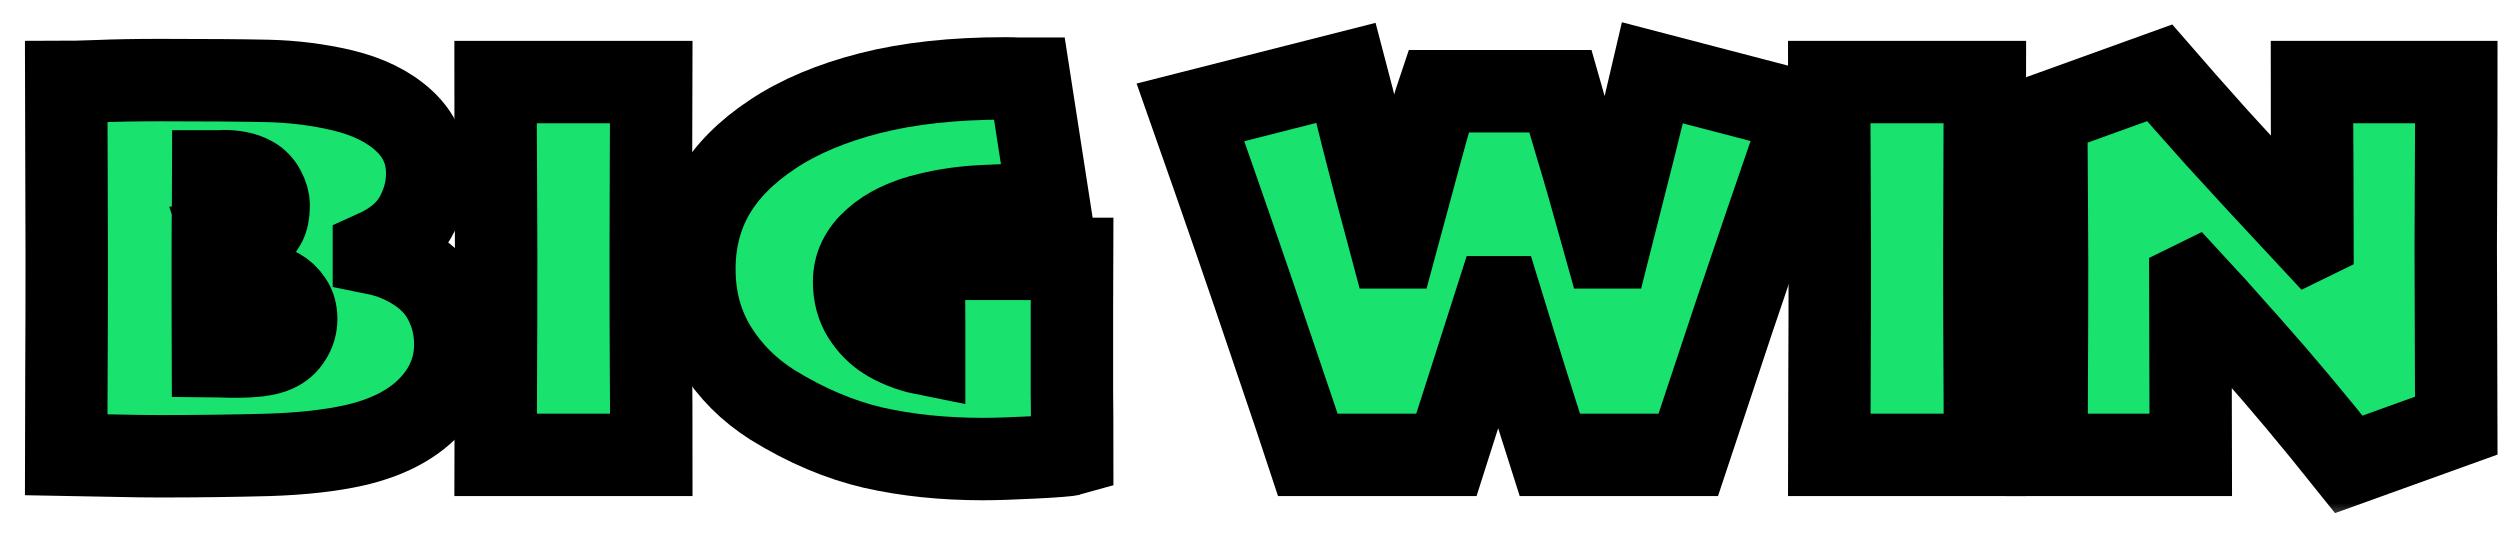
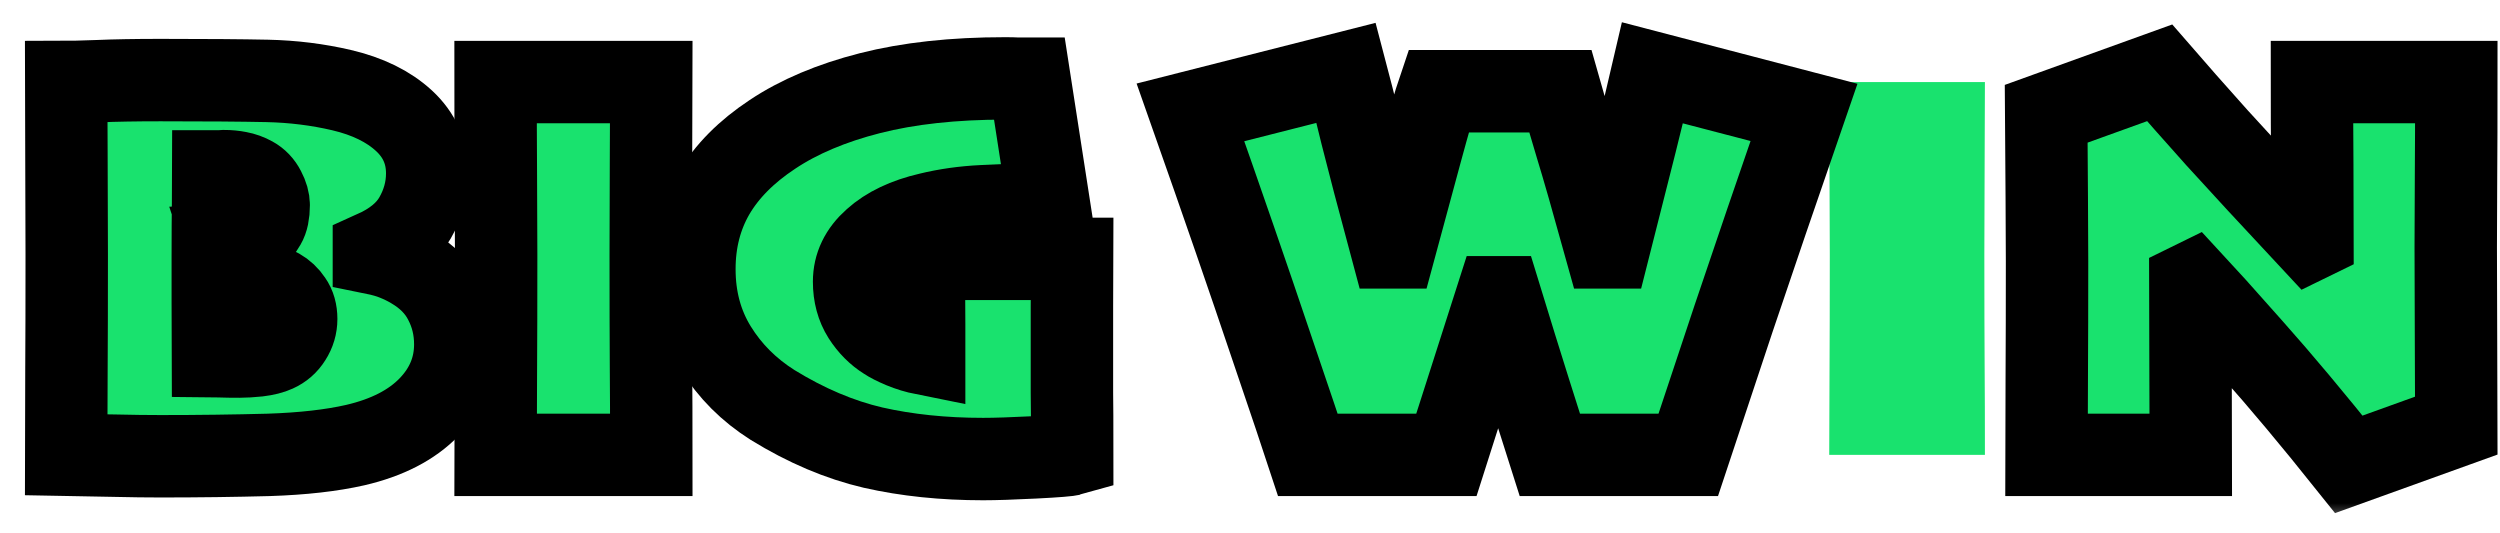
<svg xmlns="http://www.w3.org/2000/svg" width="61" height="13" viewBox="0 0 61 13" fill="none">
  <mask id="path-1-outside-1_465_51247" maskUnits="userSpaceOnUse" x="-0.386" y="-0.223" width="62" height="13" fill="black">
    <rect fill="white" x="-0.386" y="-0.223" width="62" height="13" />
    <path d="M11.109 8.402C11.109 8.981 10.897 9.491 10.473 9.93C10.048 10.37 9.446 10.68 8.666 10.861C8.09 10.992 7.386 11.072 6.556 11.099C5.725 11.121 4.846 11.133 3.919 11.133C3.582 11.133 3.218 11.128 2.825 11.119C2.438 11.115 2.034 11.108 1.614 11.099C1.614 10.524 1.617 9.849 1.621 9.074C1.626 8.3 1.628 7.348 1.628 6.221C1.628 5.722 1.626 4.914 1.621 3.795C1.617 2.672 1.614 2.074 1.614 2.002C1.716 2.002 1.974 1.995 2.389 1.981C2.805 1.963 3.314 1.954 3.919 1.954C5.031 1.954 5.898 1.961 6.521 1.974C7.148 1.988 7.753 2.063 8.334 2.199C8.971 2.348 9.478 2.597 9.857 2.946C10.235 3.295 10.424 3.723 10.424 4.23C10.424 4.61 10.325 4.973 10.127 5.317C9.933 5.657 9.598 5.933 9.123 6.146V6.18C9.326 6.221 9.499 6.27 9.642 6.329C9.79 6.388 9.928 6.456 10.057 6.533C10.422 6.746 10.687 7.016 10.853 7.342C11.024 7.668 11.109 8.021 11.109 8.402ZM7.227 7.783C7.227 7.607 7.185 7.459 7.102 7.342C7.024 7.224 6.925 7.131 6.805 7.063C6.726 7.018 6.627 6.982 6.507 6.954C6.392 6.923 6.267 6.907 6.133 6.907C6.046 6.907 5.967 6.909 5.898 6.914C5.834 6.918 5.801 6.92 5.801 6.92L5.497 5.99C5.612 5.985 5.744 5.958 5.891 5.908C6.039 5.858 6.145 5.808 6.21 5.759C6.316 5.677 6.399 5.582 6.459 5.473C6.523 5.365 6.556 5.208 6.556 5.005C6.556 4.891 6.521 4.769 6.452 4.638C6.383 4.502 6.286 4.4 6.161 4.332C6.055 4.273 5.942 4.232 5.822 4.21C5.707 4.187 5.589 4.176 5.469 4.176C5.469 4.176 5.437 4.178 5.372 4.182C5.308 4.182 5.252 4.182 5.206 4.182C5.206 4.377 5.204 4.631 5.199 4.943C5.195 5.256 5.192 5.691 5.192 6.248C5.192 6.248 5.192 6.637 5.192 7.416C5.197 8.191 5.199 8.612 5.199 8.68C5.231 8.68 5.296 8.685 5.393 8.694C5.494 8.698 5.644 8.7 5.843 8.7C5.972 8.7 6.124 8.691 6.3 8.673C6.479 8.651 6.622 8.614 6.729 8.565C6.881 8.497 7.001 8.392 7.088 8.252C7.181 8.107 7.227 7.951 7.227 7.783Z" />
    <path d="M15.892 11.099H12.092C12.092 10.564 12.094 9.912 12.099 9.142C12.104 8.372 12.106 7.398 12.106 6.221C12.106 5.682 12.104 5.034 12.099 4.278C12.094 3.517 12.092 2.758 12.092 2.002H15.892C15.892 2.586 15.889 3.252 15.884 3.999C15.88 4.742 15.878 5.482 15.878 6.221C15.878 7.38 15.88 8.275 15.884 8.904C15.889 9.534 15.892 10.265 15.892 11.099Z" />
-     <path d="M26.162 6.316C26.162 6.683 26.159 7.07 26.155 7.478C26.155 7.885 26.155 8.259 26.155 8.599C26.155 8.993 26.155 9.319 26.155 9.577C26.159 9.835 26.162 10.338 26.162 11.085C26.083 11.108 25.776 11.133 25.241 11.16C24.706 11.187 24.288 11.201 23.989 11.201C23.02 11.201 22.125 11.108 21.303 10.922C20.487 10.732 19.67 10.385 18.854 9.883C18.272 9.516 17.808 9.051 17.462 8.49C17.116 7.928 16.943 7.287 16.943 6.567C16.943 5.883 17.1 5.269 17.414 4.726C17.732 4.182 18.21 3.7 18.847 3.279C19.492 2.849 20.286 2.513 21.227 2.273C22.169 2.033 23.267 1.913 24.521 1.913C24.641 1.913 24.745 1.915 24.833 1.92C24.921 1.92 25.015 1.92 25.117 1.92L25.594 4.998C25.511 4.998 25.414 4.998 25.303 4.998C25.197 4.998 25.073 4.998 24.93 4.998C24.755 4.998 24.436 5.009 23.975 5.032C23.518 5.054 23.084 5.115 22.674 5.215C22.106 5.346 21.659 5.559 21.331 5.854C21.003 6.144 20.84 6.483 20.84 6.873C20.84 7.194 20.916 7.475 21.068 7.715C21.22 7.951 21.405 8.137 21.622 8.272C21.709 8.331 21.839 8.397 22.009 8.469C22.185 8.542 22.364 8.596 22.549 8.633C22.549 8.533 22.549 8.291 22.549 7.906C22.549 7.521 22.544 6.991 22.535 6.316H26.162Z" />
    <path d="M44.017 2.742C43.366 4.626 42.794 6.302 42.3 7.77C41.811 9.237 41.442 10.347 41.193 11.099H37.816C37.682 10.678 37.516 10.154 37.318 9.529C37.119 8.9 36.884 8.141 36.612 7.253H36.522C36.217 8.209 35.966 8.995 35.767 9.611C35.569 10.222 35.41 10.718 35.29 11.099H31.913C31.802 10.759 31.493 9.842 30.985 8.347C30.482 6.852 29.837 4.984 29.047 2.742L32.847 1.777C32.93 2.09 33.055 2.588 33.221 3.272C33.391 3.951 33.634 4.873 33.947 6.037H34.037C34.263 5.199 34.476 4.416 34.674 3.686C34.872 2.957 35.013 2.47 35.096 2.226H38.072C38.187 2.633 38.319 3.084 38.467 3.578C38.619 4.071 38.854 4.891 39.172 6.037H39.262C39.525 5.005 39.74 4.155 39.906 3.489C40.072 2.824 40.211 2.253 40.321 1.777L44.017 2.742Z" />
    <path d="M48.432 11.099H44.633C44.633 10.564 44.635 9.912 44.64 9.142C44.644 8.372 44.647 7.398 44.647 6.221C44.647 5.682 44.644 5.034 44.64 4.278C44.635 3.517 44.633 2.758 44.633 2.002H48.432C48.432 2.586 48.43 3.252 48.425 3.999C48.421 4.742 48.418 5.482 48.418 6.221C48.418 7.38 48.421 8.275 48.425 8.904C48.43 9.534 48.432 10.265 48.432 11.099Z" />
-     <path d="M59.934 2.002C59.934 2.889 59.932 3.652 59.927 4.291C59.923 4.925 59.92 5.505 59.92 6.03C59.92 6.71 59.923 7.496 59.927 8.388C59.932 9.276 59.934 9.941 59.934 10.385L57.311 11.33C56.439 10.238 55.65 9.296 54.944 8.503C54.239 7.706 53.756 7.17 53.498 6.893L53.443 6.92C53.443 7.577 53.445 8.343 53.45 9.217C53.454 10.091 53.456 10.718 53.456 11.099H49.934C49.934 10.727 49.936 10.105 49.941 9.23C49.946 8.356 49.948 7.407 49.948 6.384C49.948 5.953 49.946 5.43 49.941 4.814C49.936 4.194 49.932 3.514 49.927 2.776L52.695 1.777C53.064 2.203 53.53 2.731 54.093 3.36C54.661 3.985 55.424 4.812 56.384 5.84L56.425 5.82C56.425 5.285 56.423 4.683 56.419 4.013C56.414 3.342 56.412 2.672 56.412 2.002H59.934Z" />
  </mask>
  <path d="M11.109 8.402C11.109 8.981 10.897 9.491 10.473 9.93C10.048 10.37 9.446 10.68 8.666 10.861C8.09 10.992 7.386 11.072 6.556 11.099C5.725 11.121 4.846 11.133 3.919 11.133C3.582 11.133 3.218 11.128 2.825 11.119C2.438 11.115 2.034 11.108 1.614 11.099C1.614 10.524 1.617 9.849 1.621 9.074C1.626 8.3 1.628 7.348 1.628 6.221C1.628 5.722 1.626 4.914 1.621 3.795C1.617 2.672 1.614 2.074 1.614 2.002C1.716 2.002 1.974 1.995 2.389 1.981C2.805 1.963 3.314 1.954 3.919 1.954C5.031 1.954 5.898 1.961 6.521 1.974C7.148 1.988 7.753 2.063 8.334 2.199C8.971 2.348 9.478 2.597 9.857 2.946C10.235 3.295 10.424 3.723 10.424 4.23C10.424 4.61 10.325 4.973 10.127 5.317C9.933 5.657 9.598 5.933 9.123 6.146V6.18C9.326 6.221 9.499 6.27 9.642 6.329C9.79 6.388 9.928 6.456 10.057 6.533C10.422 6.746 10.687 7.016 10.853 7.342C11.024 7.668 11.109 8.021 11.109 8.402ZM7.227 7.783C7.227 7.607 7.185 7.459 7.102 7.342C7.024 7.224 6.925 7.131 6.805 7.063C6.726 7.018 6.627 6.982 6.507 6.954C6.392 6.923 6.267 6.907 6.133 6.907C6.046 6.907 5.967 6.909 5.898 6.914C5.834 6.918 5.801 6.92 5.801 6.92L5.497 5.99C5.612 5.985 5.744 5.958 5.891 5.908C6.039 5.858 6.145 5.808 6.21 5.759C6.316 5.677 6.399 5.582 6.459 5.473C6.523 5.365 6.556 5.208 6.556 5.005C6.556 4.891 6.521 4.769 6.452 4.638C6.383 4.502 6.286 4.4 6.161 4.332C6.055 4.273 5.942 4.232 5.822 4.21C5.707 4.187 5.589 4.176 5.469 4.176C5.469 4.176 5.437 4.178 5.372 4.182C5.308 4.182 5.252 4.182 5.206 4.182C5.206 4.377 5.204 4.631 5.199 4.943C5.195 5.256 5.192 5.691 5.192 6.248C5.192 6.248 5.192 6.637 5.192 7.416C5.197 8.191 5.199 8.612 5.199 8.68C5.231 8.68 5.296 8.685 5.393 8.694C5.494 8.698 5.644 8.7 5.843 8.7C5.972 8.7 6.124 8.691 6.3 8.673C6.479 8.651 6.622 8.614 6.729 8.565C6.881 8.497 7.001 8.392 7.088 8.252C7.181 8.107 7.227 7.951 7.227 7.783Z" fill="#19E26E" />
  <path d="M15.892 11.099H12.092C12.092 10.564 12.094 9.912 12.099 9.142C12.104 8.372 12.106 7.398 12.106 6.221C12.106 5.682 12.104 5.034 12.099 4.278C12.094 3.517 12.092 2.758 12.092 2.002H15.892C15.892 2.586 15.889 3.252 15.884 3.999C15.88 4.742 15.878 5.482 15.878 6.221C15.878 7.38 15.88 8.275 15.884 8.904C15.889 9.534 15.892 10.265 15.892 11.099Z" fill="#19E26E" />
  <path d="M26.162 6.316C26.162 6.683 26.159 7.07 26.155 7.478C26.155 7.885 26.155 8.259 26.155 8.599C26.155 8.993 26.155 9.319 26.155 9.577C26.159 9.835 26.162 10.338 26.162 11.085C26.083 11.108 25.776 11.133 25.241 11.16C24.706 11.187 24.288 11.201 23.989 11.201C23.02 11.201 22.125 11.108 21.303 10.922C20.487 10.732 19.67 10.385 18.854 9.883C18.272 9.516 17.808 9.051 17.462 8.49C17.116 7.928 16.943 7.287 16.943 6.567C16.943 5.883 17.1 5.269 17.414 4.726C17.732 4.182 18.21 3.7 18.847 3.279C19.492 2.849 20.286 2.513 21.227 2.273C22.169 2.033 23.267 1.913 24.521 1.913C24.641 1.913 24.745 1.915 24.833 1.92C24.921 1.92 25.015 1.92 25.117 1.92L25.594 4.998C25.511 4.998 25.414 4.998 25.303 4.998C25.197 4.998 25.073 4.998 24.93 4.998C24.755 4.998 24.436 5.009 23.975 5.032C23.518 5.054 23.084 5.115 22.674 5.215C22.106 5.346 21.659 5.559 21.331 5.854C21.003 6.144 20.84 6.483 20.84 6.873C20.84 7.194 20.916 7.475 21.068 7.715C21.22 7.951 21.405 8.137 21.622 8.272C21.709 8.331 21.839 8.397 22.009 8.469C22.185 8.542 22.364 8.596 22.549 8.633C22.549 8.533 22.549 8.291 22.549 7.906C22.549 7.521 22.544 6.991 22.535 6.316H26.162Z" fill="#19E26E" />
  <path d="M44.017 2.742C43.366 4.626 42.794 6.302 42.3 7.77C41.811 9.237 41.442 10.347 41.193 11.099H37.816C37.682 10.678 37.516 10.154 37.318 9.529C37.119 8.9 36.884 8.141 36.612 7.253H36.522C36.217 8.209 35.966 8.995 35.767 9.611C35.569 10.222 35.41 10.718 35.29 11.099H31.913C31.802 10.759 31.493 9.842 30.985 8.347C30.482 6.852 29.837 4.984 29.047 2.742L32.847 1.777C32.93 2.09 33.055 2.588 33.221 3.272C33.391 3.951 33.634 4.873 33.947 6.037H34.037C34.263 5.199 34.476 4.416 34.674 3.686C34.872 2.957 35.013 2.47 35.096 2.226H38.072C38.187 2.633 38.319 3.084 38.467 3.578C38.619 4.071 38.854 4.891 39.172 6.037H39.262C39.525 5.005 39.74 4.155 39.906 3.489C40.072 2.824 40.211 2.253 40.321 1.777L44.017 2.742Z" fill="#19E26E" />
  <path d="M48.432 11.099H44.633C44.633 10.564 44.635 9.912 44.64 9.142C44.644 8.372 44.647 7.398 44.647 6.221C44.647 5.682 44.644 5.034 44.64 4.278C44.635 3.517 44.633 2.758 44.633 2.002H48.432C48.432 2.586 48.43 3.252 48.425 3.999C48.421 4.742 48.418 5.482 48.418 6.221C48.418 7.38 48.421 8.275 48.425 8.904C48.43 9.534 48.432 10.265 48.432 11.099Z" fill="#19E26E" />
  <path d="M59.934 2.002C59.934 2.889 59.932 3.652 59.927 4.291C59.923 4.925 59.92 5.505 59.92 6.03C59.92 6.71 59.923 7.496 59.927 8.388C59.932 9.276 59.934 9.941 59.934 10.385L57.311 11.33C56.439 10.238 55.65 9.296 54.944 8.503C54.239 7.706 53.756 7.17 53.498 6.893L53.443 6.92C53.443 7.577 53.445 8.343 53.45 9.217C53.454 10.091 53.456 10.718 53.456 11.099H49.934C49.934 10.727 49.936 10.105 49.941 9.23C49.946 8.356 49.948 7.407 49.948 6.384C49.948 5.953 49.946 5.43 49.941 4.814C49.936 4.194 49.932 3.514 49.927 2.776L52.695 1.777C53.064 2.203 53.53 2.731 54.093 3.36C54.661 3.985 55.424 4.812 56.384 5.84L56.425 5.82C56.425 5.285 56.423 4.683 56.419 4.013C56.414 3.342 56.412 2.672 56.412 2.002H59.934Z" fill="#19E26E" />
  <path d="M11.109 8.402C11.109 8.981 10.897 9.491 10.473 9.93C10.048 10.37 9.446 10.68 8.666 10.861C8.09 10.992 7.386 11.072 6.556 11.099C5.725 11.121 4.846 11.133 3.919 11.133C3.582 11.133 3.218 11.128 2.825 11.119C2.438 11.115 2.034 11.108 1.614 11.099C1.614 10.524 1.617 9.849 1.621 9.074C1.626 8.3 1.628 7.348 1.628 6.221C1.628 5.722 1.626 4.914 1.621 3.795C1.617 2.672 1.614 2.074 1.614 2.002C1.716 2.002 1.974 1.995 2.389 1.981C2.805 1.963 3.314 1.954 3.919 1.954C5.031 1.954 5.898 1.961 6.521 1.974C7.148 1.988 7.753 2.063 8.334 2.199C8.971 2.348 9.478 2.597 9.857 2.946C10.235 3.295 10.424 3.723 10.424 4.23C10.424 4.61 10.325 4.973 10.127 5.317C9.933 5.657 9.598 5.933 9.123 6.146V6.18C9.326 6.221 9.499 6.27 9.642 6.329C9.79 6.388 9.928 6.456 10.057 6.533C10.422 6.746 10.687 7.016 10.853 7.342C11.024 7.668 11.109 8.021 11.109 8.402ZM7.227 7.783C7.227 7.607 7.185 7.459 7.102 7.342C7.024 7.224 6.925 7.131 6.805 7.063C6.726 7.018 6.627 6.982 6.507 6.954C6.392 6.923 6.267 6.907 6.133 6.907C6.046 6.907 5.967 6.909 5.898 6.914C5.834 6.918 5.801 6.92 5.801 6.92L5.497 5.99C5.612 5.985 5.744 5.958 5.891 5.908C6.039 5.858 6.145 5.808 6.21 5.759C6.316 5.677 6.399 5.582 6.459 5.473C6.523 5.365 6.556 5.208 6.556 5.005C6.556 4.891 6.521 4.769 6.452 4.638C6.383 4.502 6.286 4.4 6.161 4.332C6.055 4.273 5.942 4.232 5.822 4.21C5.707 4.187 5.589 4.176 5.469 4.176C5.469 4.176 5.437 4.178 5.372 4.182C5.308 4.182 5.252 4.182 5.206 4.182C5.206 4.377 5.204 4.631 5.199 4.943C5.195 5.256 5.192 5.691 5.192 6.248C5.192 6.248 5.192 6.637 5.192 7.416C5.197 8.191 5.199 8.612 5.199 8.68C5.231 8.68 5.296 8.685 5.393 8.694C5.494 8.698 5.644 8.7 5.843 8.7C5.972 8.7 6.124 8.691 6.3 8.673C6.479 8.651 6.622 8.614 6.729 8.565C6.881 8.497 7.001 8.392 7.088 8.252C7.181 8.107 7.227 7.951 7.227 7.783Z" stroke="black" stroke-width="2.011" mask="url(#path-1-outside-1_465_51247)" />
  <path d="M15.892 11.099H12.092C12.092 10.564 12.094 9.912 12.099 9.142C12.104 8.372 12.106 7.398 12.106 6.221C12.106 5.682 12.104 5.034 12.099 4.278C12.094 3.517 12.092 2.758 12.092 2.002H15.892C15.892 2.586 15.889 3.252 15.884 3.999C15.88 4.742 15.878 5.482 15.878 6.221C15.878 7.38 15.88 8.275 15.884 8.904C15.889 9.534 15.892 10.265 15.892 11.099Z" stroke="black" stroke-width="2.011" mask="url(#path-1-outside-1_465_51247)" />
  <path d="M26.162 6.316C26.162 6.683 26.159 7.07 26.155 7.478C26.155 7.885 26.155 8.259 26.155 8.599C26.155 8.993 26.155 9.319 26.155 9.577C26.159 9.835 26.162 10.338 26.162 11.085C26.083 11.108 25.776 11.133 25.241 11.16C24.706 11.187 24.288 11.201 23.989 11.201C23.02 11.201 22.125 11.108 21.303 10.922C20.487 10.732 19.67 10.385 18.854 9.883C18.272 9.516 17.808 9.051 17.462 8.49C17.116 7.928 16.943 7.287 16.943 6.567C16.943 5.883 17.1 5.269 17.414 4.726C17.732 4.182 18.21 3.7 18.847 3.279C19.492 2.849 20.286 2.513 21.227 2.273C22.169 2.033 23.267 1.913 24.521 1.913C24.641 1.913 24.745 1.915 24.833 1.92C24.921 1.92 25.015 1.92 25.117 1.92L25.594 4.998C25.511 4.998 25.414 4.998 25.303 4.998C25.197 4.998 25.073 4.998 24.93 4.998C24.755 4.998 24.436 5.009 23.975 5.032C23.518 5.054 23.084 5.115 22.674 5.215C22.106 5.346 21.659 5.559 21.331 5.854C21.003 6.144 20.84 6.483 20.84 6.873C20.84 7.194 20.916 7.475 21.068 7.715C21.22 7.951 21.405 8.137 21.622 8.272C21.709 8.331 21.839 8.397 22.009 8.469C22.185 8.542 22.364 8.596 22.549 8.633C22.549 8.533 22.549 8.291 22.549 7.906C22.549 7.521 22.544 6.991 22.535 6.316H26.162Z" stroke="black" stroke-width="2.011" mask="url(#path-1-outside-1_465_51247)" />
  <path d="M44.017 2.742C43.366 4.626 42.794 6.302 42.3 7.77C41.811 9.237 41.442 10.347 41.193 11.099H37.816C37.682 10.678 37.516 10.154 37.318 9.529C37.119 8.9 36.884 8.141 36.612 7.253H36.522C36.217 8.209 35.966 8.995 35.767 9.611C35.569 10.222 35.41 10.718 35.29 11.099H31.913C31.802 10.759 31.493 9.842 30.985 8.347C30.482 6.852 29.837 4.984 29.047 2.742L32.847 1.777C32.93 2.09 33.055 2.588 33.221 3.272C33.391 3.951 33.634 4.873 33.947 6.037H34.037C34.263 5.199 34.476 4.416 34.674 3.686C34.872 2.957 35.013 2.47 35.096 2.226H38.072C38.187 2.633 38.319 3.084 38.467 3.578C38.619 4.071 38.854 4.891 39.172 6.037H39.262C39.525 5.005 39.74 4.155 39.906 3.489C40.072 2.824 40.211 2.253 40.321 1.777L44.017 2.742Z" stroke="black" stroke-width="2.011" mask="url(#path-1-outside-1_465_51247)" />
-   <path d="M48.432 11.099H44.633C44.633 10.564 44.635 9.912 44.64 9.142C44.644 8.372 44.647 7.398 44.647 6.221C44.647 5.682 44.644 5.034 44.64 4.278C44.635 3.517 44.633 2.758 44.633 2.002H48.432C48.432 2.586 48.43 3.252 48.425 3.999C48.421 4.742 48.418 5.482 48.418 6.221C48.418 7.38 48.421 8.275 48.425 8.904C48.43 9.534 48.432 10.265 48.432 11.099Z" stroke="black" stroke-width="2.011" mask="url(#path-1-outside-1_465_51247)" />
  <path d="M59.934 2.002C59.934 2.889 59.932 3.652 59.927 4.291C59.923 4.925 59.92 5.505 59.92 6.03C59.92 6.71 59.923 7.496 59.927 8.388C59.932 9.276 59.934 9.941 59.934 10.385L57.311 11.33C56.439 10.238 55.65 9.296 54.944 8.503C54.239 7.706 53.756 7.17 53.498 6.893L53.443 6.92C53.443 7.577 53.445 8.343 53.45 9.217C53.454 10.091 53.456 10.718 53.456 11.099H49.934C49.934 10.727 49.936 10.105 49.941 9.23C49.946 8.356 49.948 7.407 49.948 6.384C49.948 5.953 49.946 5.43 49.941 4.814C49.936 4.194 49.932 3.514 49.927 2.776L52.695 1.777C53.064 2.203 53.53 2.731 54.093 3.36C54.661 3.985 55.424 4.812 56.384 5.84L56.425 5.82C56.425 5.285 56.423 4.683 56.419 4.013C56.414 3.342 56.412 2.672 56.412 2.002H59.934Z" stroke="black" stroke-width="2.011" mask="url(#path-1-outside-1_465_51247)" />
</svg>